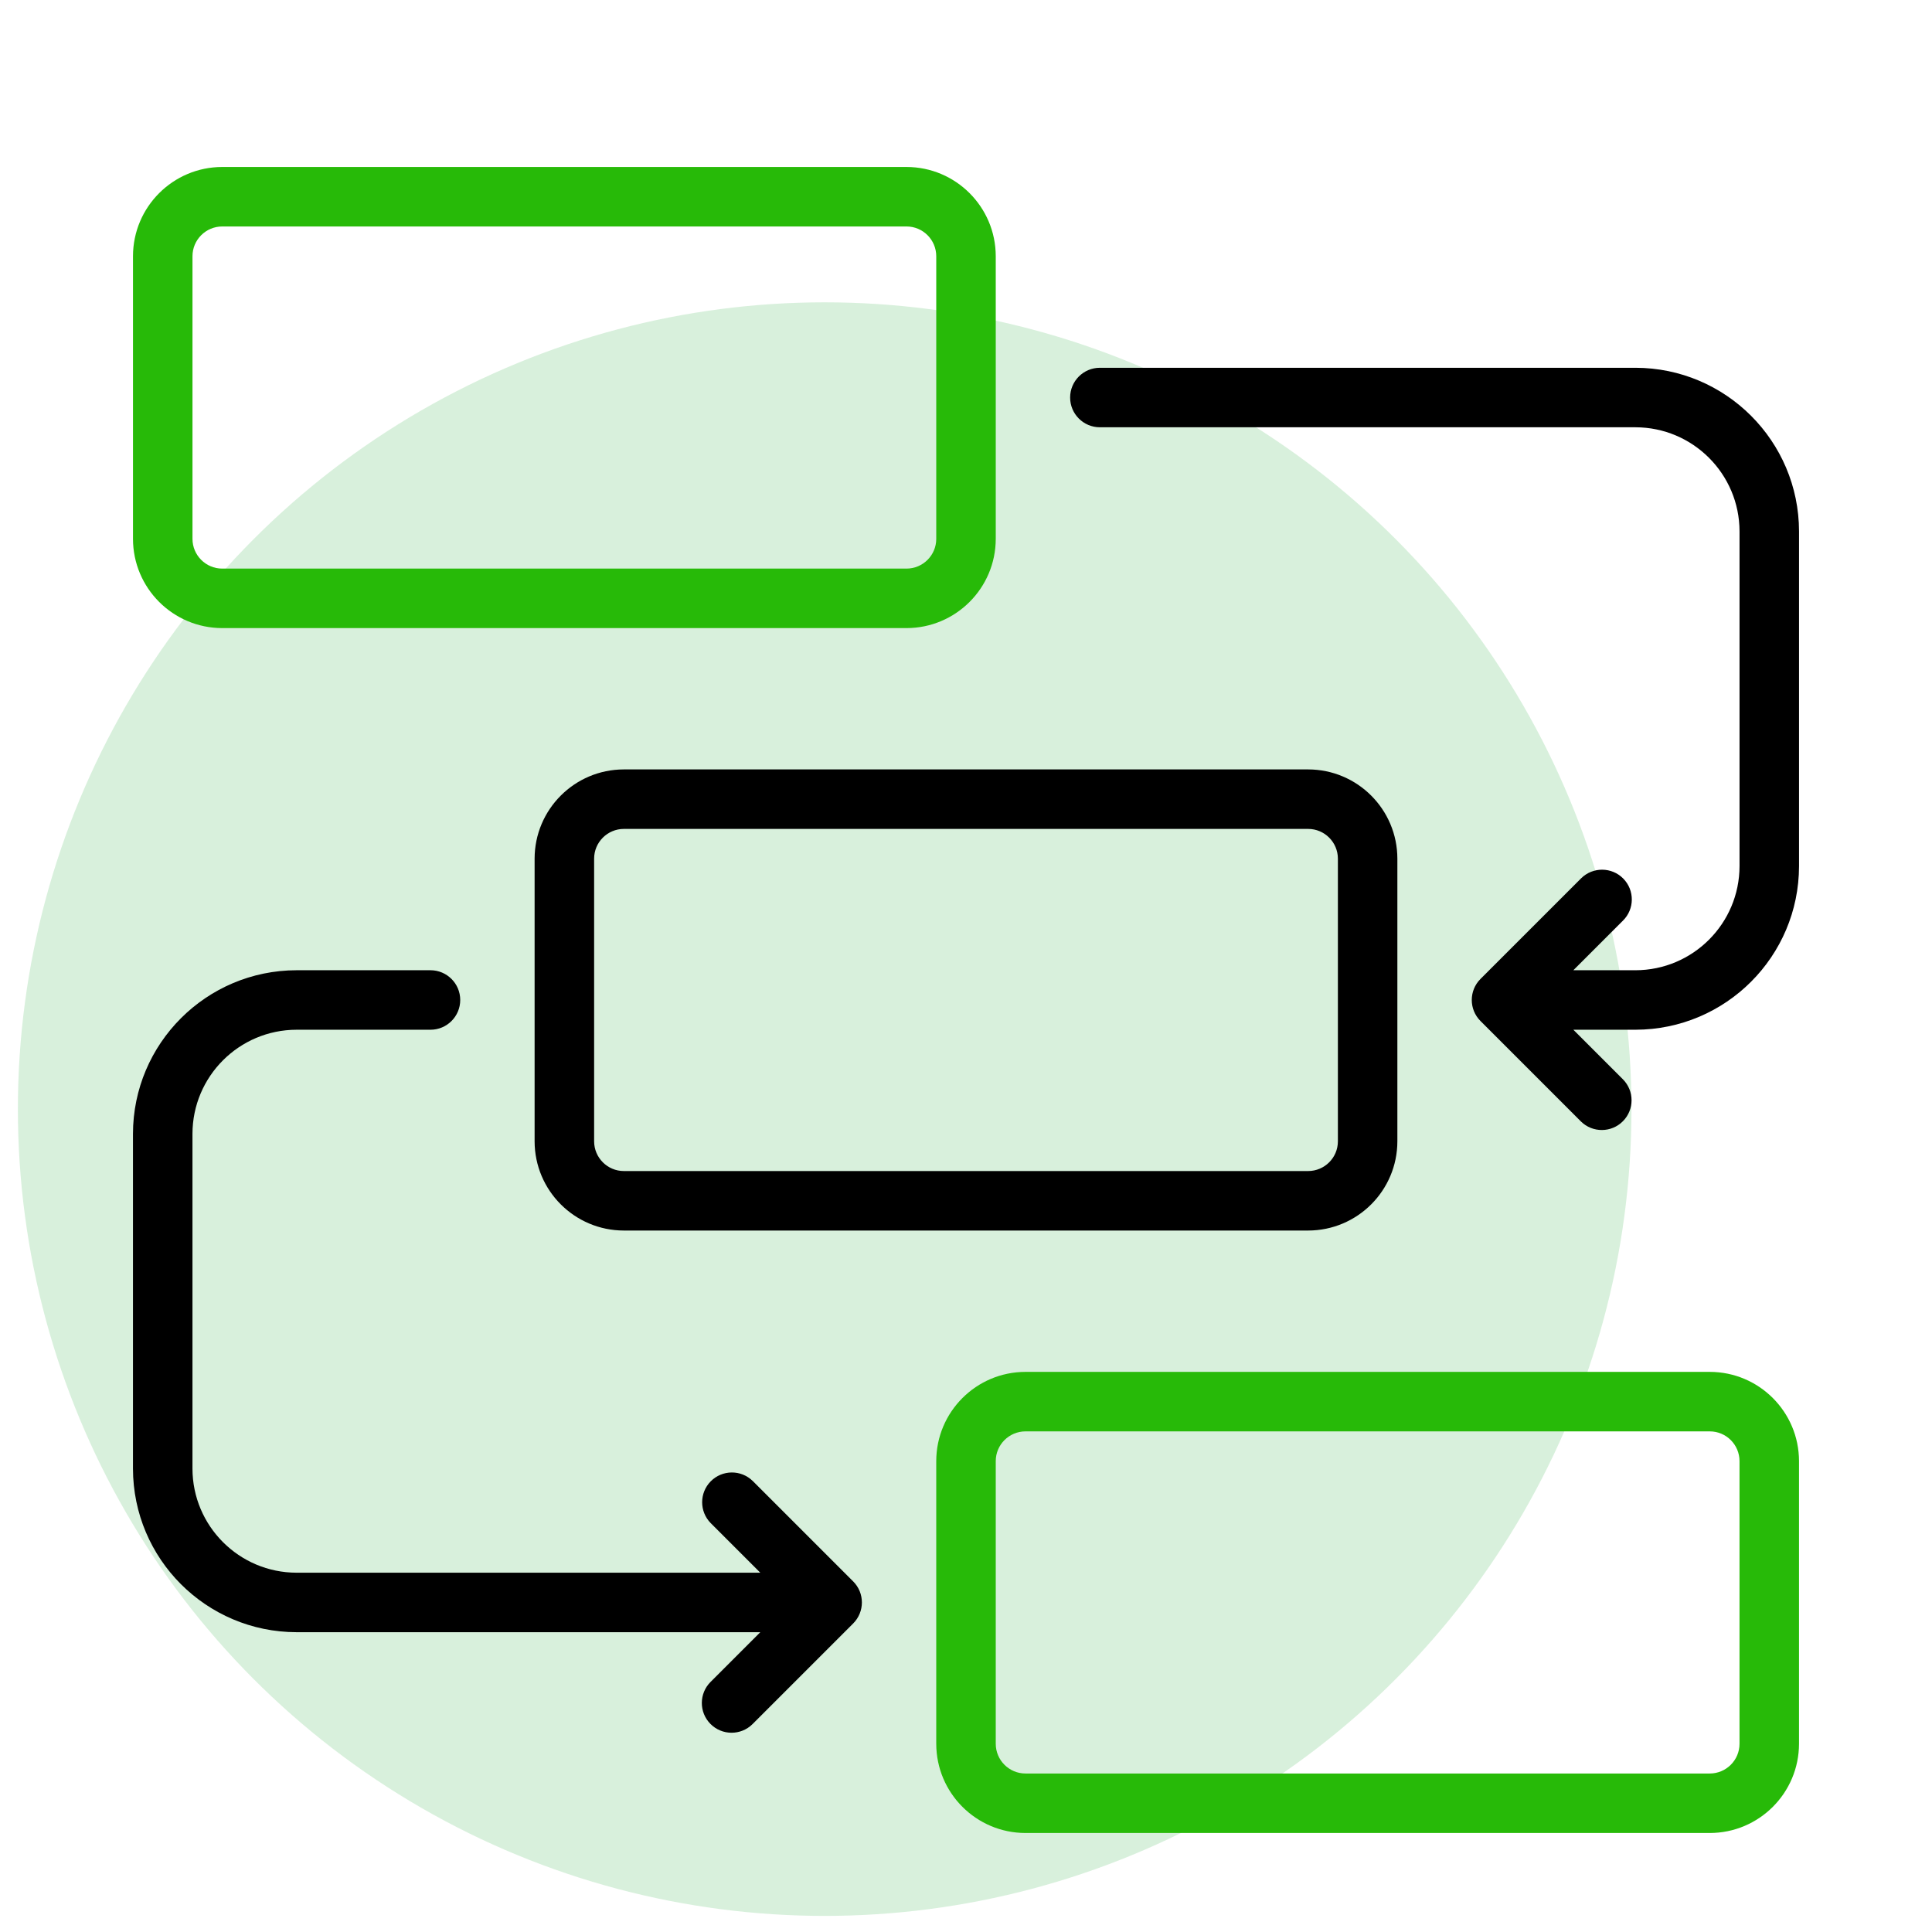
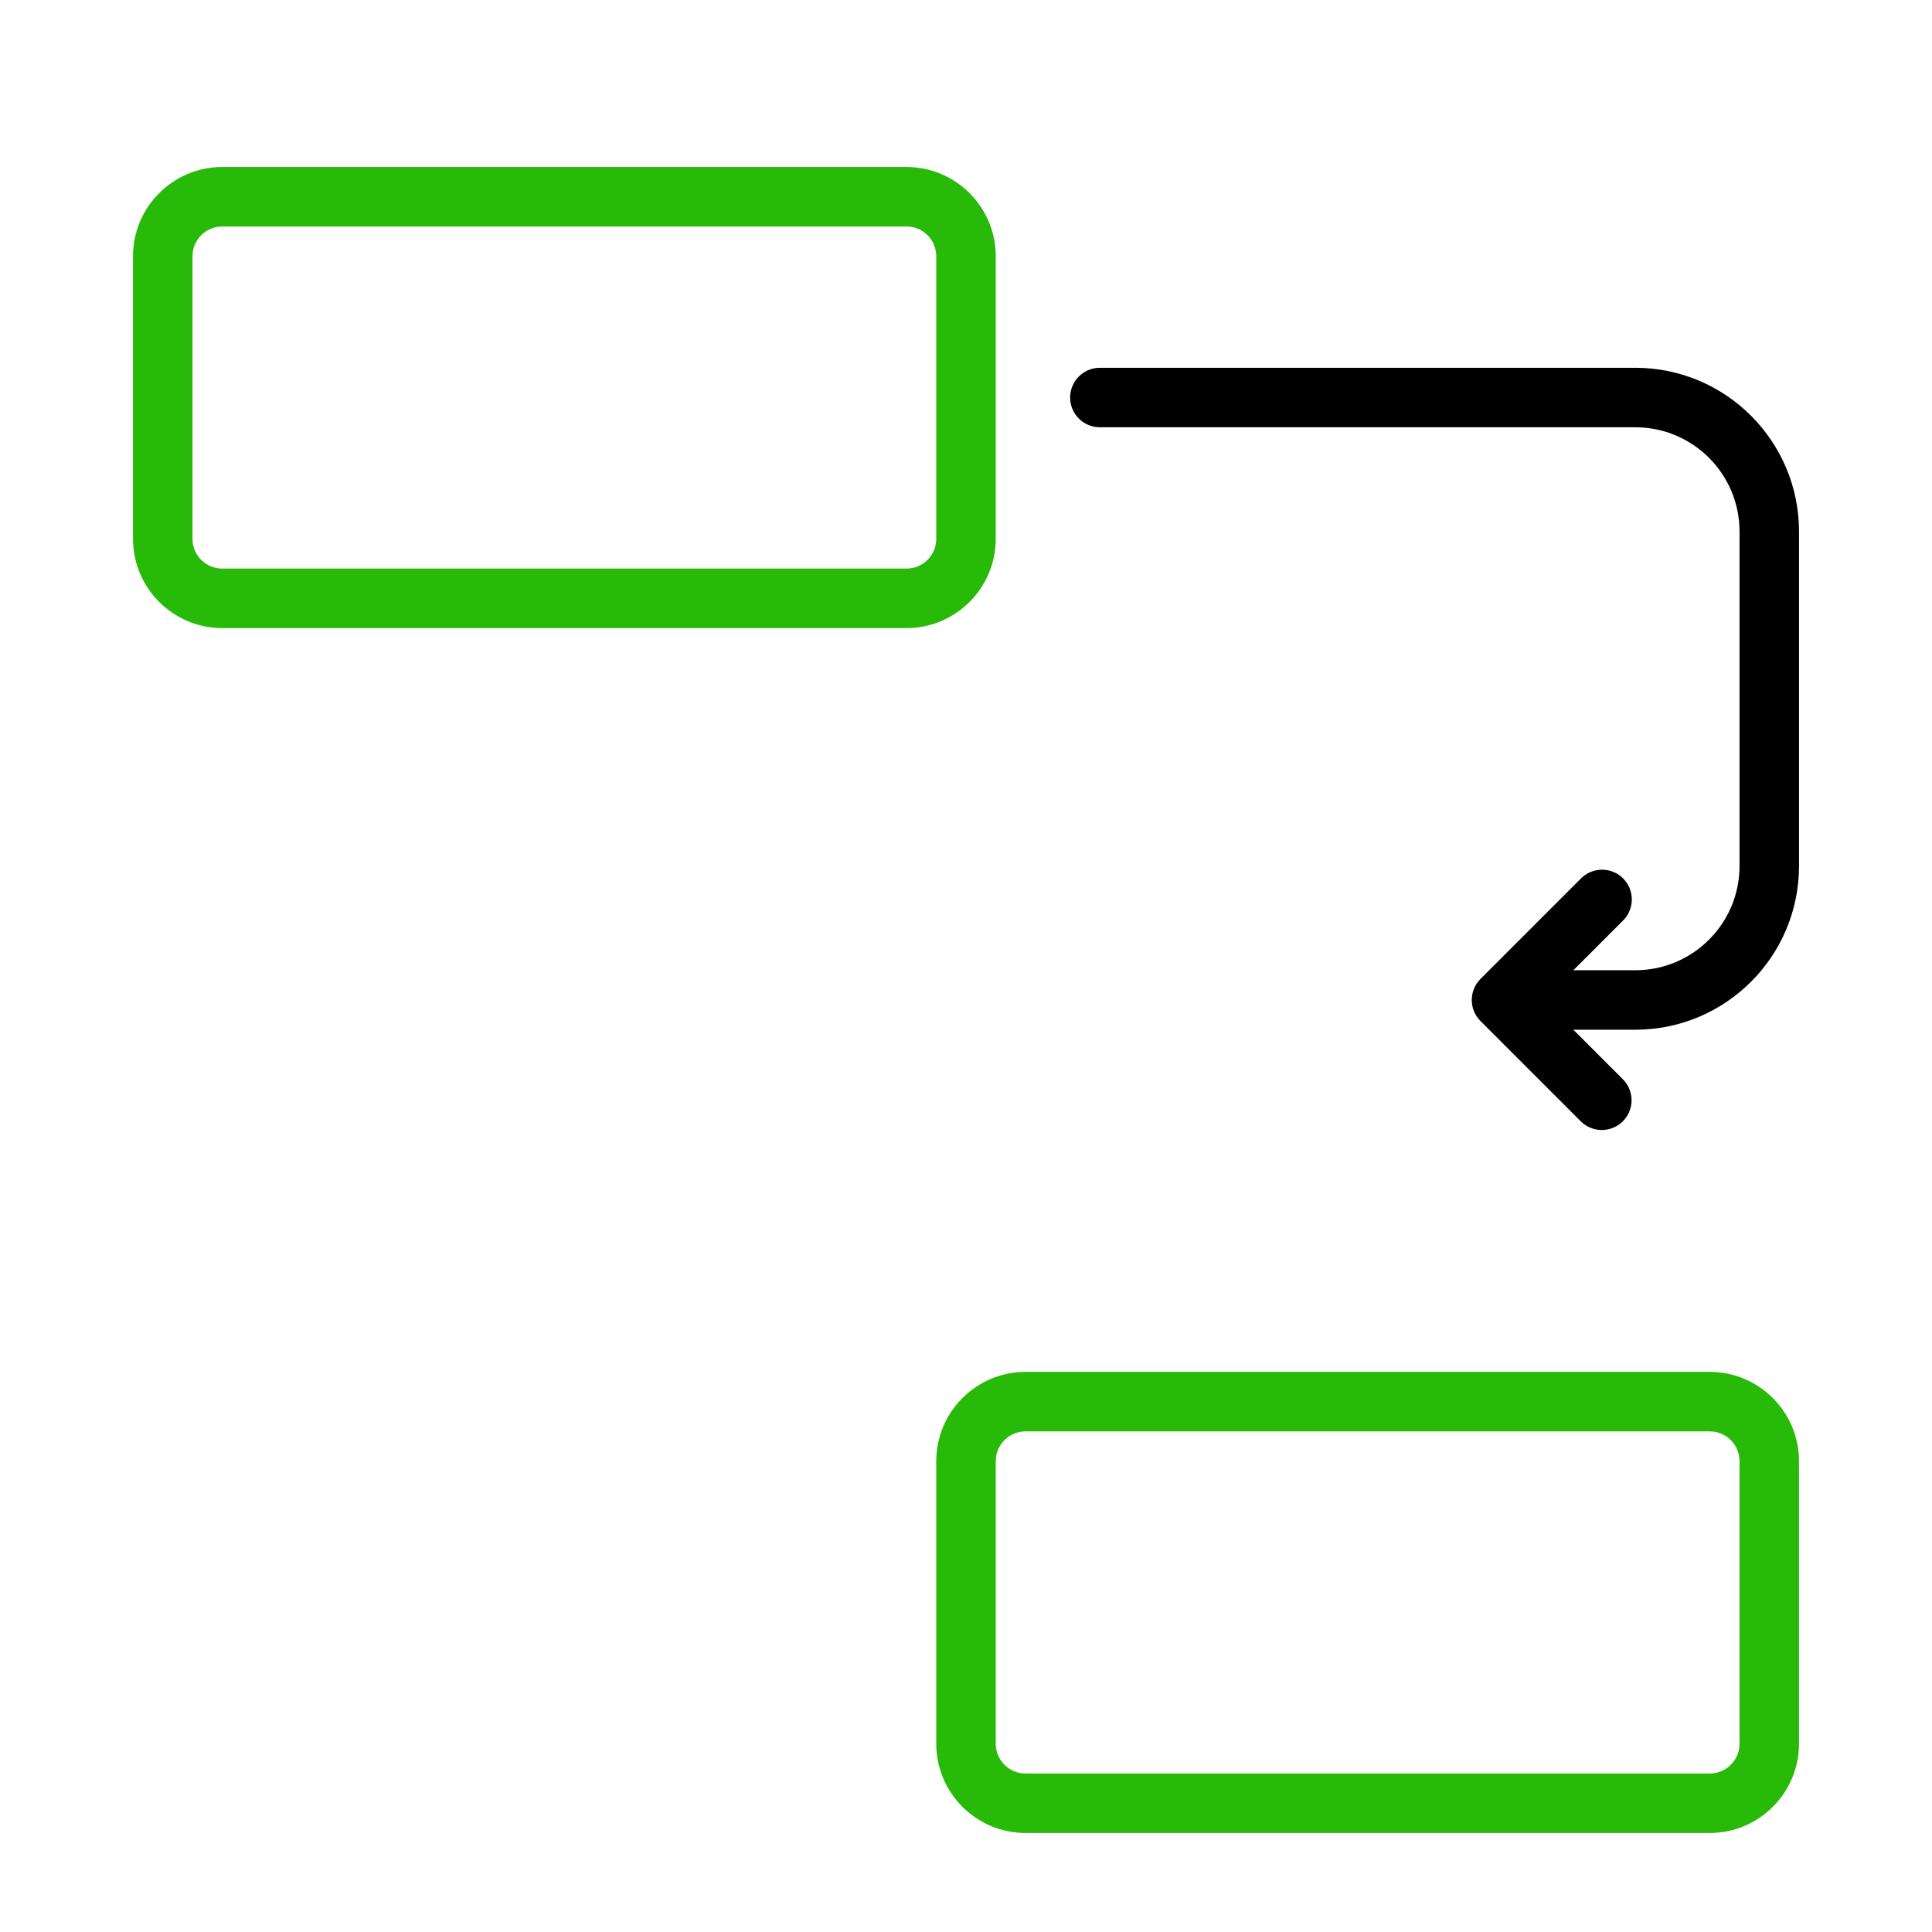
<svg xmlns="http://www.w3.org/2000/svg" id="Layer_1" data-name="Layer 1" viewBox="0 0 1080 1080">
  <defs>
    <style>
      .cls-1 {
        fill: #1ca533;
        opacity: .17;
      }

      .cls-2 {
        fill: #27ba08;
      }
    </style>
  </defs>
-   <circle class="cls-1" cx="461" cy="620" r="451" />
  <g>
    <path class="cls-2" d="M124.23,351.11h382.51c27.54-.03,49.86-22.35,49.89-49.89v-157.99c-.03-27.54-22.35-49.86-49.89-49.89H124.23c-27.54.03-49.86,22.35-49.89,49.89v157.99c.03,27.54,22.35,49.86,49.89,49.89ZM107.6,143.23c0-9.18,7.45-16.62,16.63-16.63h382.51c9.18,0,16.62,7.45,16.63,16.63v157.99c0,9.18-7.45,16.62-16.63,16.63H124.23c-9.18,0-16.62-7.45-16.63-16.63v-157.99Z" />
-     <path d="M298.85,480v157.99c.03,27.54,22.35,49.86,49.89,49.89h382.51c27.54-.03,49.86-22.35,49.89-49.89v-157.99c-.03-27.54-22.35-49.86-49.89-49.89h-382.51c-27.54.03-49.86,22.35-49.89,49.89ZM747.89,480v157.99c0,9.18-7.45,16.62-16.63,16.63h-382.51c-9.18,0-16.62-7.45-16.63-16.63v-157.99c0-9.18,7.45-16.62,16.63-16.63h382.51c9.18,0,16.62,7.45,16.63,16.63Z" />
    <path class="cls-2" d="M955.77,766.89h-382.51c-27.54.03-49.86,22.35-49.89,49.89v157.99c.03,27.54,22.35,49.86,49.89,49.89h382.51c27.54-.03,49.86-22.35,49.89-49.89v-157.99c-.03-27.54-22.35-49.86-49.89-49.89ZM972.4,974.77c0,9.18-7.45,16.62-16.63,16.63h-382.51c-9.18,0-16.62-7.45-16.63-16.63v-157.99c0-9.18,7.45-16.62,16.63-16.63h382.51c9.18,0,16.62,7.45,16.63,16.63v157.99Z" />
    <path d="M914.2,205.59h-299.36c-9.19,0-16.63,7.45-16.63,16.63s7.45,16.63,16.63,16.63h299.36c32.13.04,58.17,26.08,58.21,58.21v187.1c-.04,32.13-26.08,58.17-58.21,58.21h-34.69l27.74-27.74c6.53-6.45,6.6-16.98.15-23.52-6.45-6.53-16.98-6.6-23.52-.15-.05.05-.1.1-.15.15l-56.13,56.13c-6.49,6.49-6.5,17.02,0,23.51h0s56.13,56.14,56.13,56.14c6.53,6.45,17.06,6.39,23.52-.15,6.4-6.48,6.4-16.89,0-23.37l-27.74-27.74h34.69c50.49-.06,91.41-40.98,91.47-91.47v-187.1c-.06-50.49-40.98-91.41-91.47-91.47Z" />
-     <path d="M420.79,827.89c-6.55-6.44-17.08-6.34-23.52.21-6.35,6.47-6.35,16.84,0,23.31l27.74,27.74H165.8c-32.13-.04-58.17-26.08-58.21-58.21v-187.1c.04-32.13,26.08-58.17,58.21-58.21h74.84c9.19,0,16.63-7.45,16.63-16.63s-7.45-16.63-16.63-16.63h-74.84c-50.49.06-91.41,40.98-91.47,91.47v187.1c.06,50.49,40.98,91.41,91.47,91.47h259.21l-27.74,27.74c-6.53,6.45-6.6,16.98-.14,23.52s16.98,6.6,23.52.14c.05-.05.1-.1.15-.15l56.13-56.13c6.49-6.49,6.5-17.02,0-23.51,0,0,0,0,0,0l-56.13-56.13Z" />
  </g>
</svg>